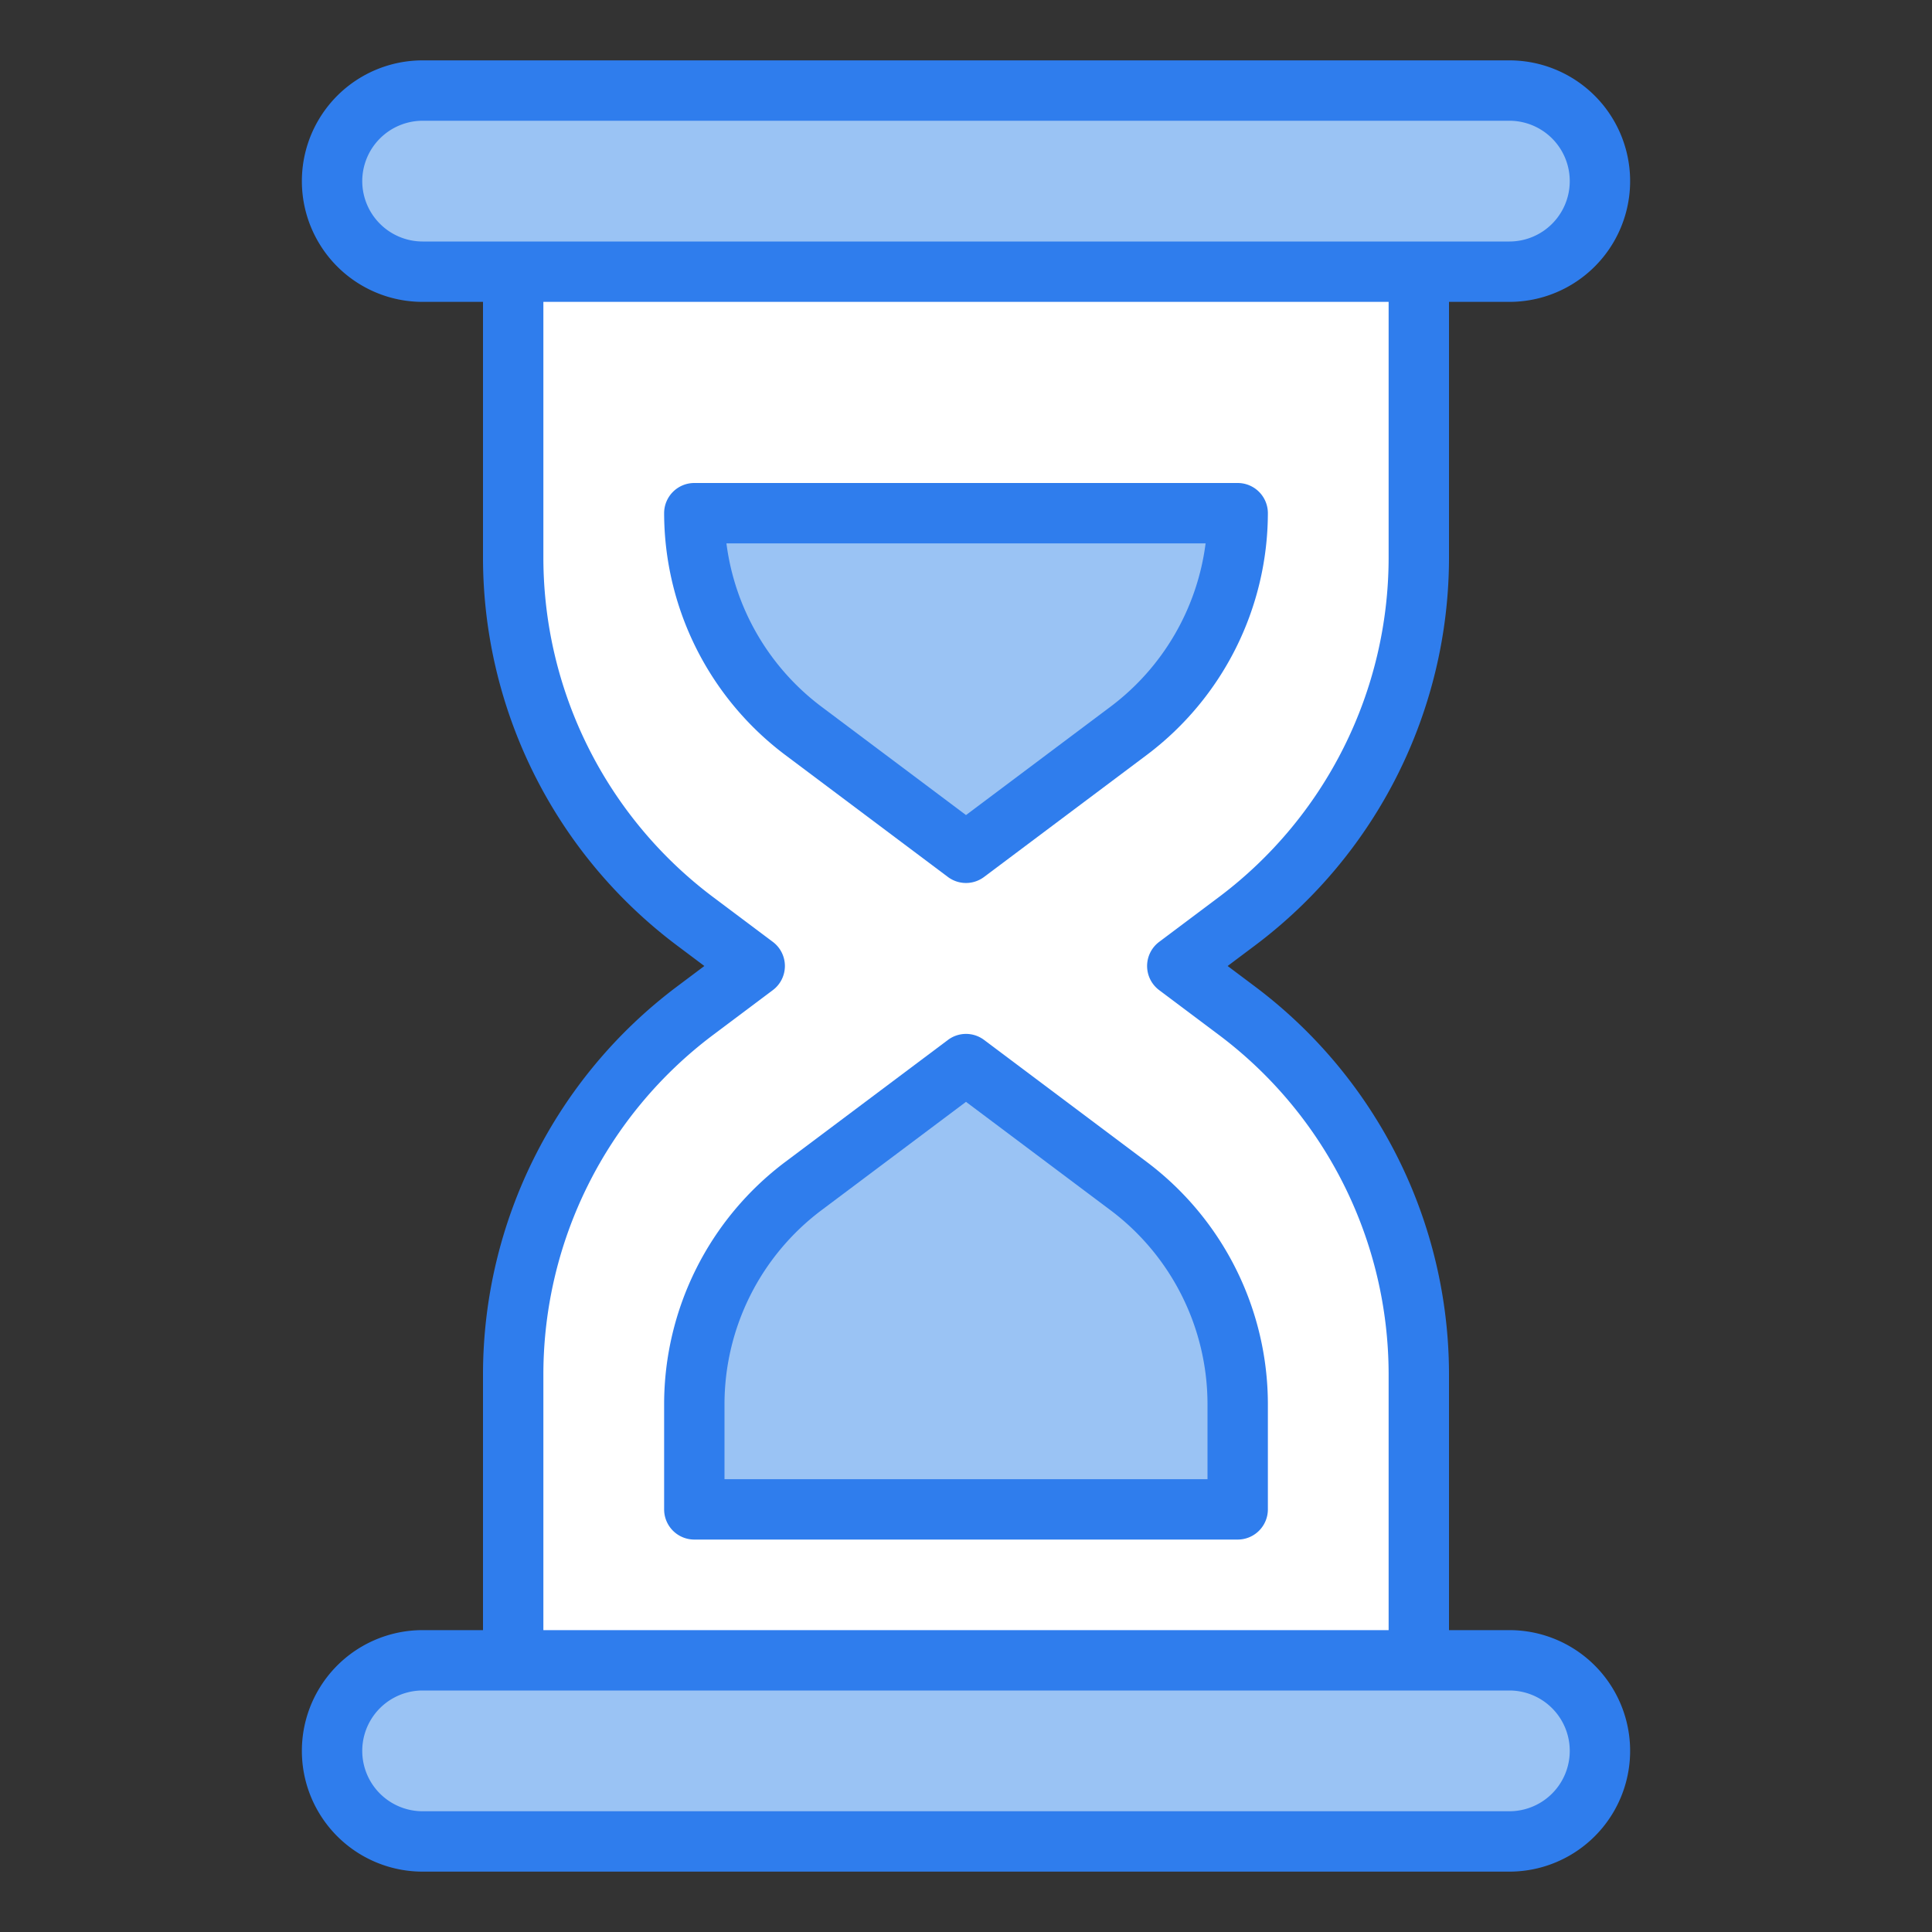
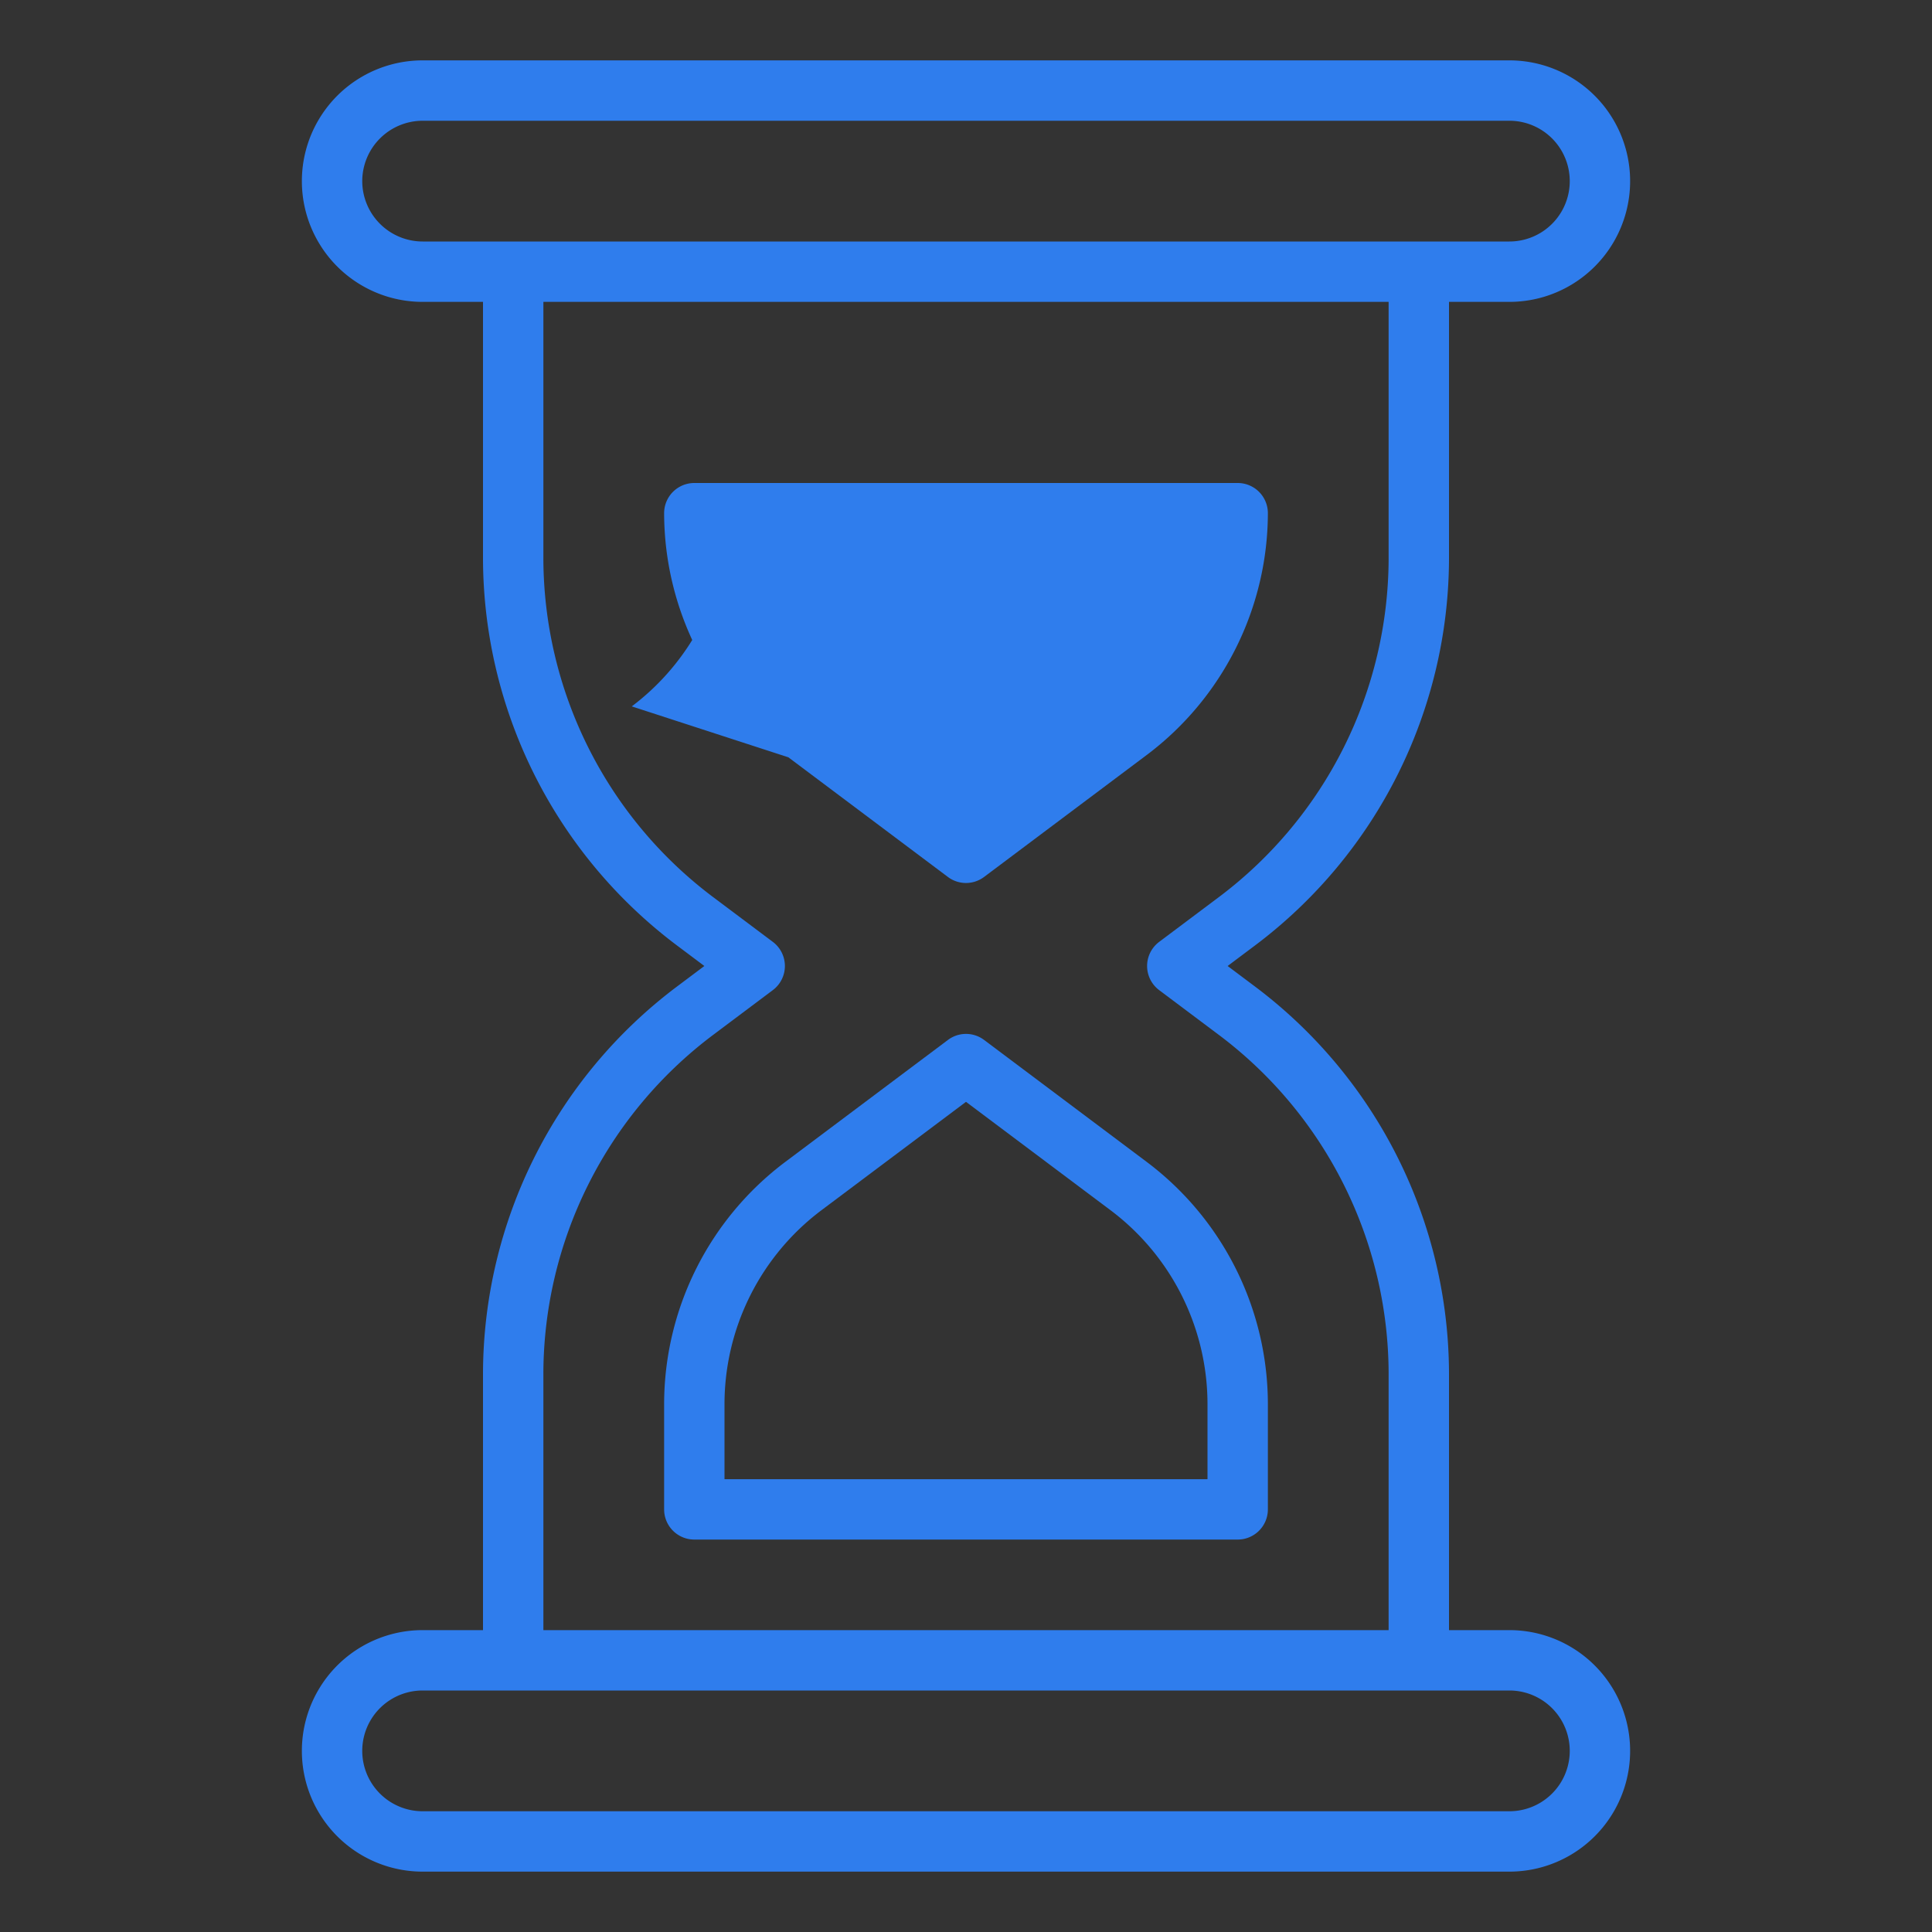
<svg xmlns="http://www.w3.org/2000/svg" viewBox="0 0 64 64">
  <rect x="0" y="0" width="64" height="64" fill="#333333" stroke="none" />
  <title>Artboard-39</title>
  <g id="Hourglass">
-     <path d="M41,30.5,39,32l2,1.5a15.061,15.061,0,0,1,6,12V55H17V45.5a15.026,15.026,0,0,1,2.83-8.75A14.799,14.799,0,0,1,23,33.5L25,32l-2-1.5a15.061,15.061,0,0,1-6-12V9H47v9.5A15.061,15.061,0,0,1,41,30.5Z" style="fill:#fff" />
-     <path d="M41,46.5V50H23V46.5a9.135,9.135,0,0,1,3.6-7.2L32,35.25l5.4,4.05A9.051,9.051,0,0,1,41,46.5Z" style="fill:#9ac3f4" />
-     <path d="M26.6,24.2A9.043,9.043,0,0,1,23,17H41a9.043,9.043,0,0,1-3.6,7.2L32,28.249Z" style="fill:#9ac3f4" />
-     <path d="M14,9a3,3,0,0,1,0-6H50a3,3,0,0,1,0,6Z" style="fill:#9ac3f4" />
-     <path d="M53,58a2.817,2.817,0,0,1-.15.92A3.009,3.009,0,0,1,50,61H14a3,3,0,0,1,0-6H50A3.009,3.009,0,0,1,53,58Z" style="fill:#9ac3f4" />
    <path d="M50,54H48V45.5a16.075,16.075,0,0,0-6.4-12.8L40.667,32l.933-.7A16.075,16.075,0,0,0,48,18.5V10h2a4,4,0,0,0,0-8H14a4,4,0,0,0,0,8h2v8.5a16.075,16.075,0,0,0,6.4,12.8l.933.7-.933.7A16.075,16.075,0,0,0,16,45.5V54H14a4,4,0,0,0,0,8H50a4,4,0,0,0,0-8ZM12,6a2.003,2.003,0,0,1,2-2H50a2,2,0,0,1,0,4H14A2.003,2.003,0,0,1,12,6Zm6,39.5a14.07,14.07,0,0,1,5.6-11.2l2-1.5a.999.999,0,0,0,0-1.6l-2-1.5A14.07,14.07,0,0,1,18,18.5V10H46v8.5a14.069,14.069,0,0,1-5.6,11.2l-2,1.5a.999.999,0,0,0,0,1.6l2,1.5A14.069,14.069,0,0,1,46,45.5V54H18ZM50,60H14a2,2,0,0,1,0-4H50a2,2,0,0,1,0,4Z" style="fill:#2f7ded" />
    <path d="M38,38.5l-5.4-4.05a.996.996,0,0,0-1.199,0L26,38.5a10.046,10.046,0,0,0-4,8V50a1,1,0,0,0,1,1H41a1,1,0,0,0,1-1V46.5A10.046,10.046,0,0,0,38,38.5ZM40,49H24V46.5a8.04,8.04,0,0,1,3.199-6.4L32,36.5l4.801,3.6A8.04,8.04,0,0,1,40,46.5Z" style="fill:#2f7ded" />
-     <path d="M31.4,29.05a.998.998,0,0,0,1.199,0L38,25a10.046,10.046,0,0,0,4-8,1,1,0,0,0-1-1H23a1,1,0,0,0-1,1,10.046,10.046,0,0,0,4,8ZM24.064,18h15.873a8.044,8.044,0,0,1-3.136,5.4L32,27l-4.801-3.6A8.044,8.044,0,0,1,24.064,18Z" style="fill:#2f7ded" />
+     <path d="M31.4,29.05a.998.998,0,0,0,1.199,0L38,25a10.046,10.046,0,0,0,4-8,1,1,0,0,0-1-1H23a1,1,0,0,0-1,1,10.046,10.046,0,0,0,4,8ZM24.064,18a8.044,8.044,0,0,1-3.136,5.4L32,27l-4.801-3.6A8.044,8.044,0,0,1,24.064,18Z" style="fill:#2f7ded" />
  </g>
</svg>